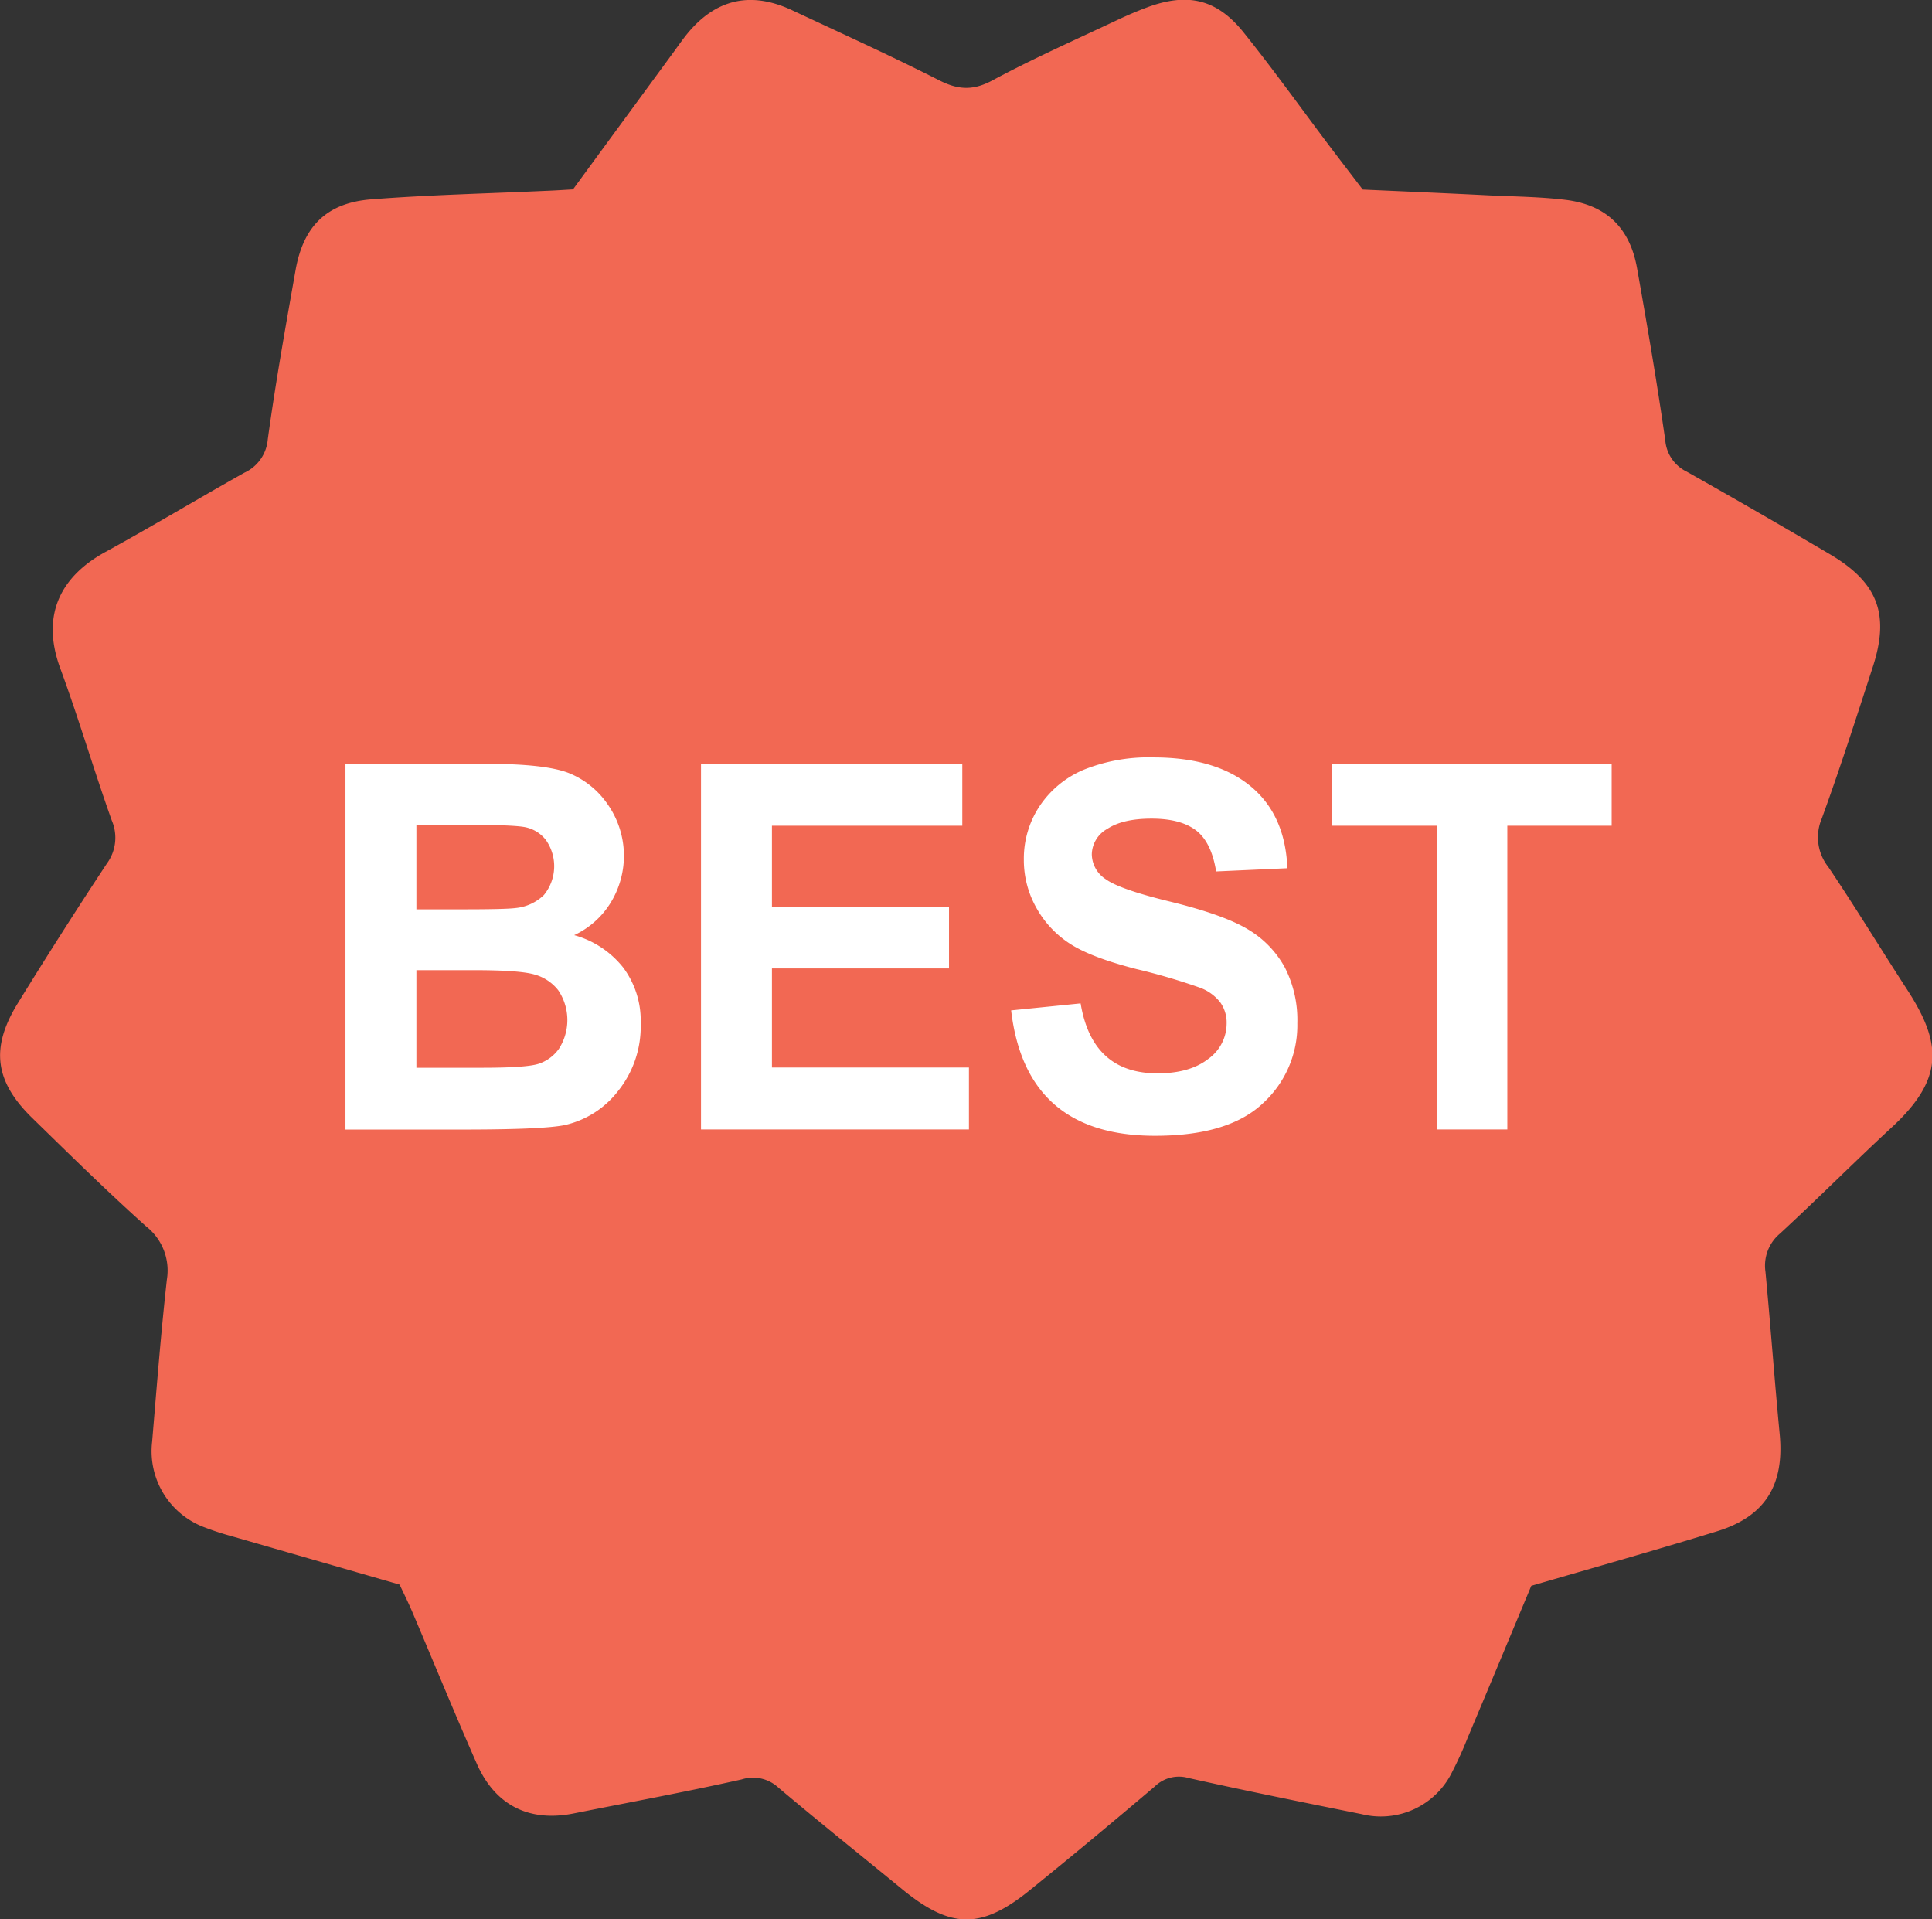
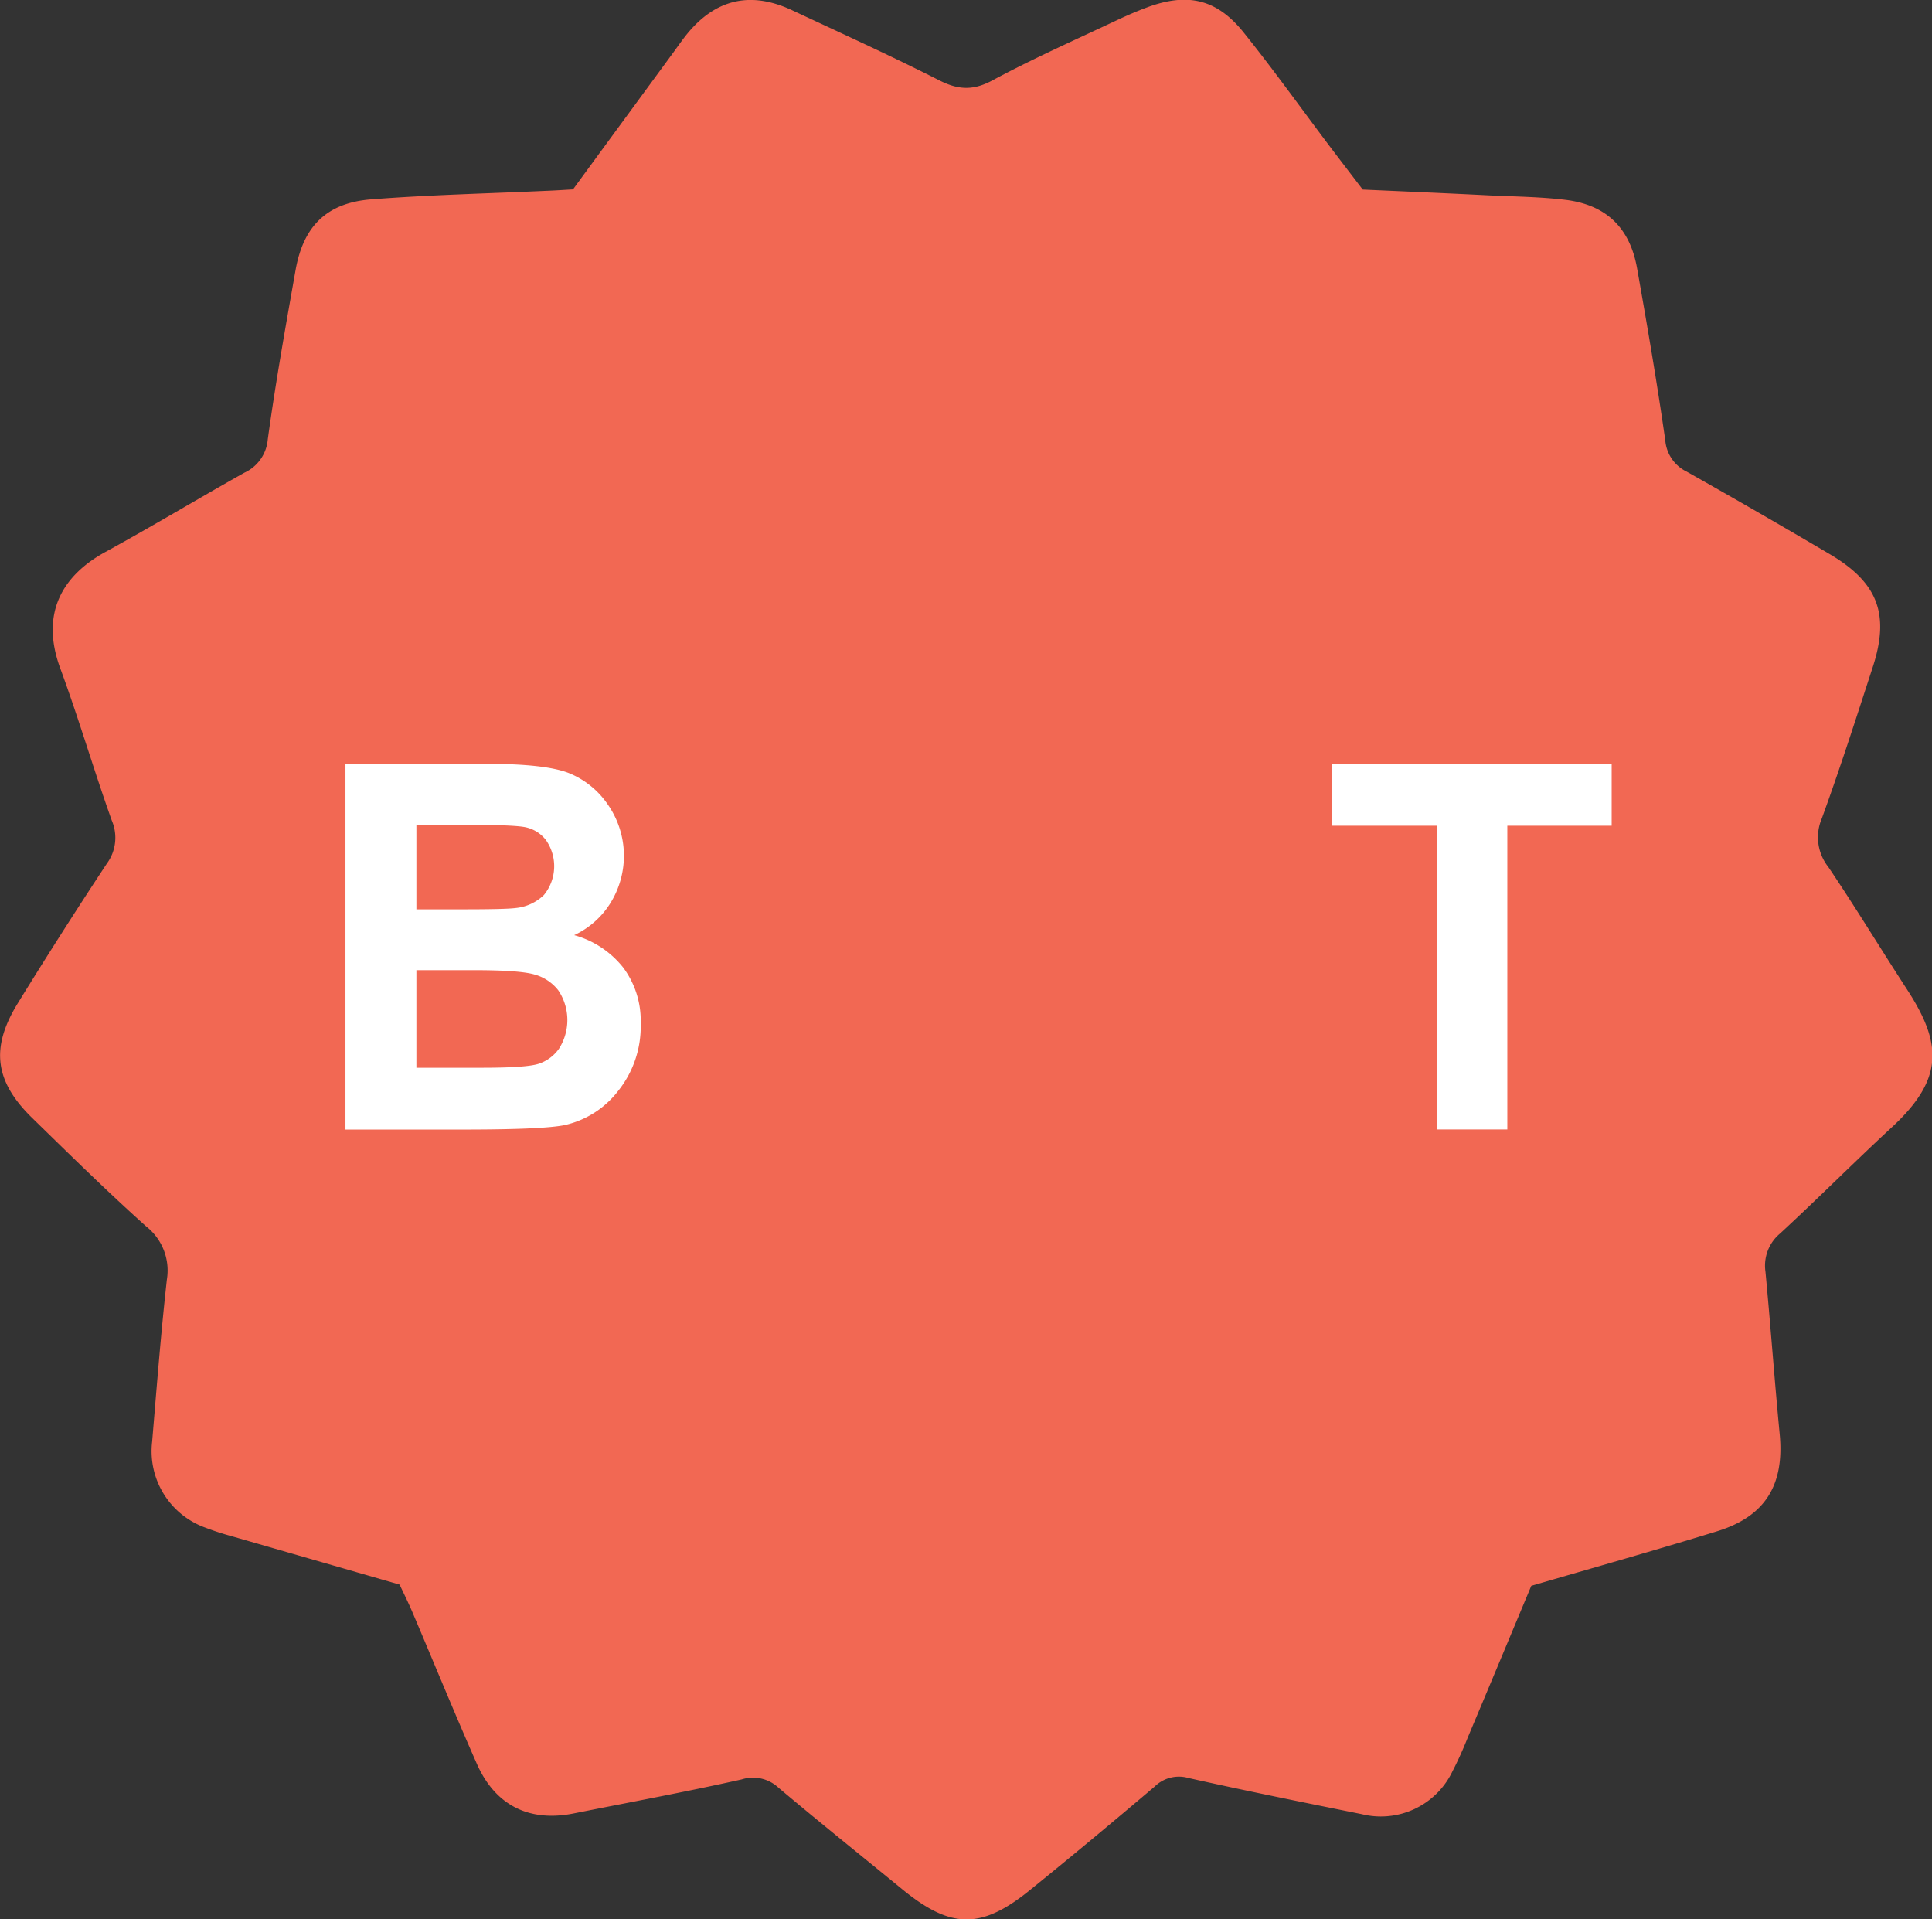
<svg xmlns="http://www.w3.org/2000/svg" id="Layer_1" data-name="Layer 1" viewBox="0 0 331.47 329.27">
  <rect x="0" y="0" width="331.47" height="329.27" fill="#333333" stroke="none" />
  <defs>
    <style>.cls-1{fill:#f26853;}.cls-2{fill:#fff;}</style>
  </defs>
  <path class="cls-1" d="M230.21,377.73c5.91-8.08,11.62-15.86,17.33-23.65.59-.81,1.16-1.63,1.77-2.42,4-5.22,9.87-8.7,18.48-4.67,8.43,3.95,16.91,7.79,25.2,12,3.3,1.69,5.89,1.83,9.25,0,6.87-3.69,14-6.85,21.08-10.19,1.8-.85,3.63-1.65,5.5-2.34,6.87-2.51,11.84-1.38,16.42,4.31,5,6.22,9.66,12.73,14.46,19.12,1.9,2.52,3.81,5,6,7.87,7.16.32,14.46.63,21.75,1,4.32.2,8.67.24,13,.76,7,.85,11.08,4.77,12.32,11.74,1.74,9.82,3.43,19.65,4.84,29.52a6.55,6.55,0,0,0,3.67,5.37q12.41,7,24.64,14.21c8.2,4.87,10.22,10.3,7.29,19.31-2.83,8.69-5.61,17.39-8.75,26a8.21,8.21,0,0,0,1.11,8.29c4.65,6.89,8.95,14,13.5,21,6,9.23,6.45,15.31-2.57,23.65-6.49,6-12.71,12.26-19.2,18.25a7.17,7.17,0,0,0-2.5,6.56c.88,9.28,1.55,18.58,2.44,27.85.83,8.71-2.46,14.13-10.77,16.68-10.47,3.22-21,6.19-31.85,9.35-3.59,8.58-7.22,17.3-10.89,26a63.78,63.78,0,0,1-2.67,5.9,13.61,13.61,0,0,1-15.49,7.28c-9.93-2-19.87-4-29.75-6.21a5.93,5.93,0,0,0-5.83,1.48c-7,5.94-14,11.77-21.14,17.55-8.53,7-13.77,6.92-22.15.06-7.09-5.81-14.24-11.52-21.24-17.43a6.39,6.39,0,0,0-6.31-1.42c-9.56,2.14-19.21,3.92-28.82,5.84-7.61,1.52-13.45-1.35-16.62-8.52-3.82-8.66-7.4-17.43-11.11-26.14-.65-1.52-1.39-3-2.14-4.6l-28.73-8.28a48.35,48.35,0,0,1-4.73-1.54A13.93,13.93,0,0,1,158,592.59c.78-9.29,1.5-18.58,2.53-27.84a9.61,9.61,0,0,0-3.54-9.1c-6.7-6-13.11-12.32-19.55-18.6s-7.21-12-2.51-19.66q7.46-12.12,15.3-24a7.48,7.48,0,0,0,.84-7.41c-3.07-8.6-5.63-17.39-8.8-26-3.67-9.88.74-16.25,7.73-20.06,8-4.37,15.86-9.12,23.84-13.59a6.92,6.92,0,0,0,4-5.7c1.33-9.71,3.06-19.37,4.76-29,1.33-7.57,5.33-11.59,13-12.19,10-.78,20-1,29.94-1.46C227,377.93,228.45,377.83,230.21,377.73Z" transform="translate(-131.9 -345.24)" />
  <path class="cls-2" d="M191.17,476.28h24.21q9.93,0,14,1.54a14.76,14.76,0,0,1,6.8,5.44,15.37,15.37,0,0,1,.39,17,14.53,14.53,0,0,1-6.16,5.41,16.24,16.24,0,0,1,8.41,5.56,15.23,15.23,0,0,1,3,9.59,17.68,17.68,0,0,1-3.87,11.58,16,16,0,0,1-9.15,5.85q-3.67.76-17,.77H191.17Zm12.17,10.45v14.51h8c4.82,0,7.81-.07,9-.22a8.08,8.08,0,0,0,4.88-2.24,7.81,7.81,0,0,0,.32-9.46,6,6,0,0,0-3.47-2.16q-2-.44-11.69-.43Zm0,24.95v16.74h11.34q7.45,0,9.57-.66a6.92,6.92,0,0,0,3.55-2.6,9.14,9.14,0,0,0-.1-10,7.78,7.78,0,0,0-4.08-2.73c-1.7-.5-5.16-.75-10.4-.75Z" transform="translate(-131.9 -345.24)" />
-   <path class="cls-2" d="M252.17,539V476.28H297V486.9H264.34v13.91h30.38v10.57H264.34v17h33.8V539Z" transform="translate(-131.9 -345.24)" />
-   <path class="cls-2" d="M305.38,518.58l11.92-1.2q2,12,13.18,12,5.53,0,8.7-2.46a7.47,7.47,0,0,0,3.17-6.1,5.94,5.94,0,0,0-1.11-3.64,7.89,7.89,0,0,0-3.37-2.46,105.72,105.72,0,0,0-11-3.23q-7.8-2-11.42-4.36a17.35,17.35,0,0,1-5.76-6.18,16.64,16.64,0,0,1-2.13-8.23,16.26,16.26,0,0,1,2.74-9.24,17,17,0,0,1,7.57-6.2,29.86,29.86,0,0,1,11.92-2.1q10.65,0,16.64,4.92t6.34,14.09l-12.22.55c-.54-3.36-1.7-5.72-3.47-7.06s-4.31-2-7.6-2-5.81.58-7.59,1.75a5.12,5.12,0,0,0-2.67,4.35,5.17,5.17,0,0,0,2.42,4.31q2.43,1.75,11.12,3.85,9.21,2.27,13.3,4.77a17.16,17.16,0,0,1,6.26,6.47,19.81,19.81,0,0,1,2.16,9.61,18.12,18.12,0,0,1-5.91,13.73q-5.91,5.57-18.48,5.57Q307.9,540.11,305.38,518.58Z" transform="translate(-131.9 -345.24)" />
  <path class="cls-2" d="M378.41,539V486.9h-18V476.28h48V486.9h-17.9V539Z" transform="translate(-131.9 -345.24)" />
</svg>